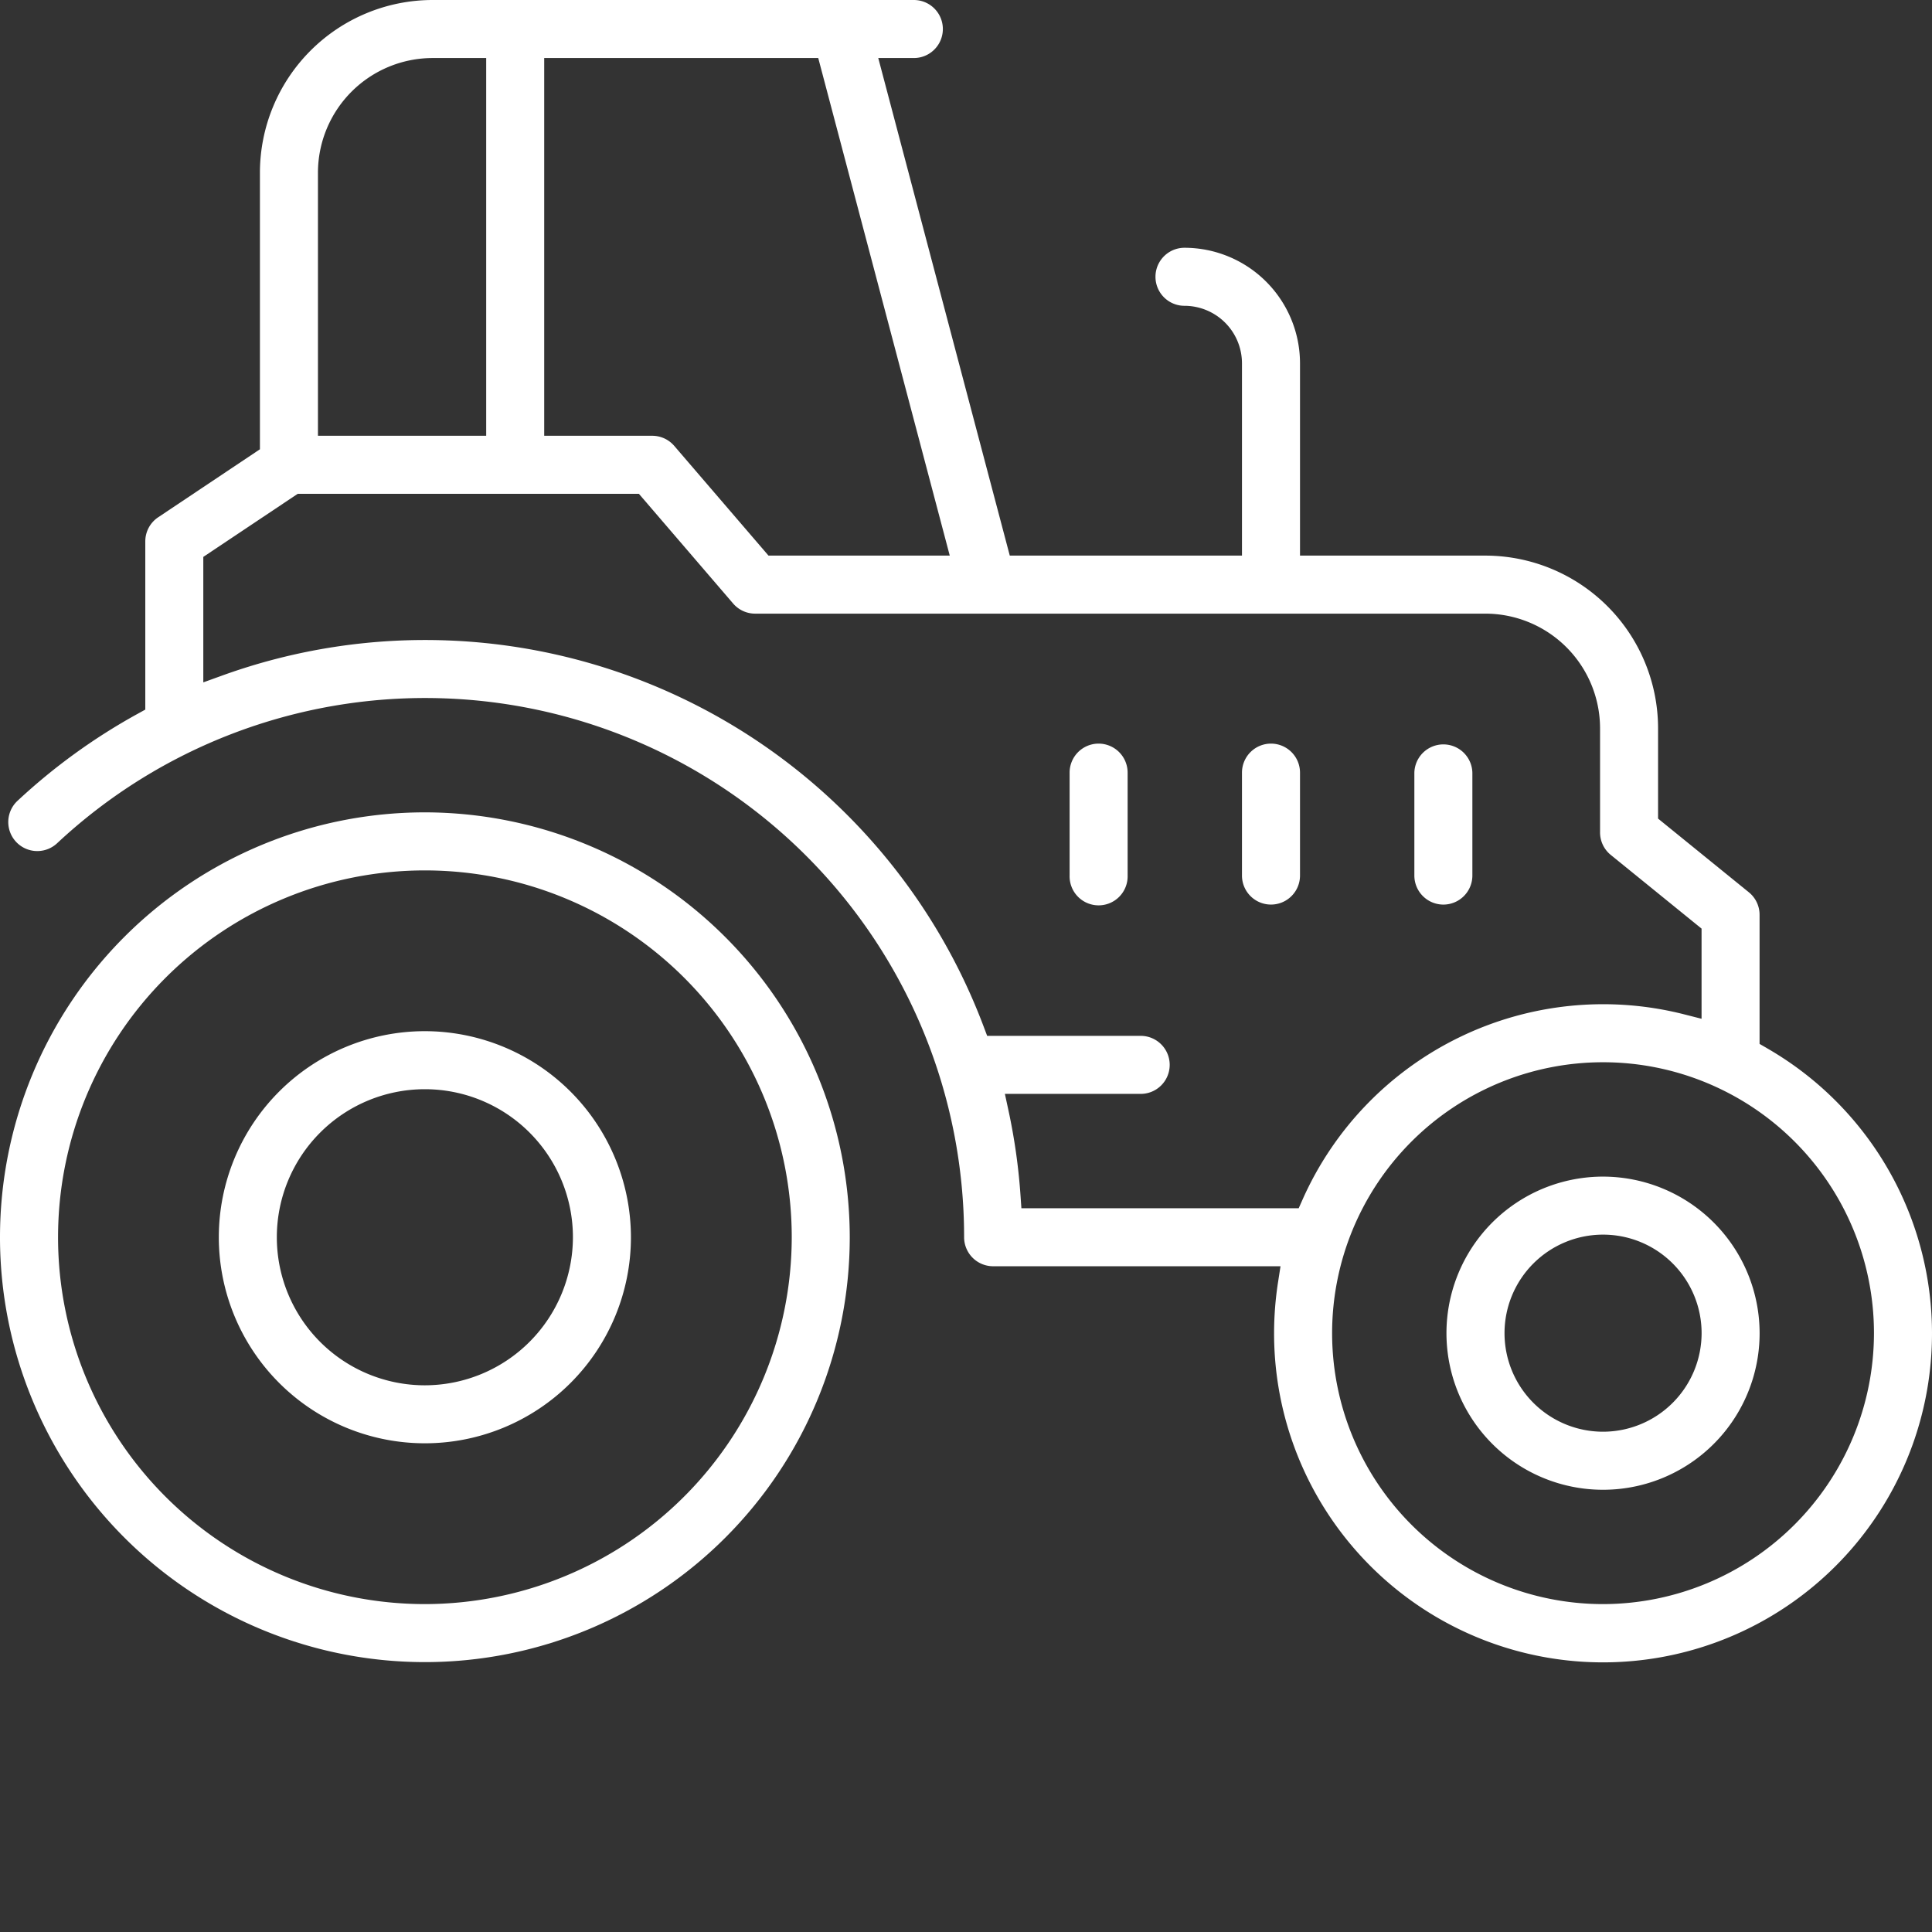
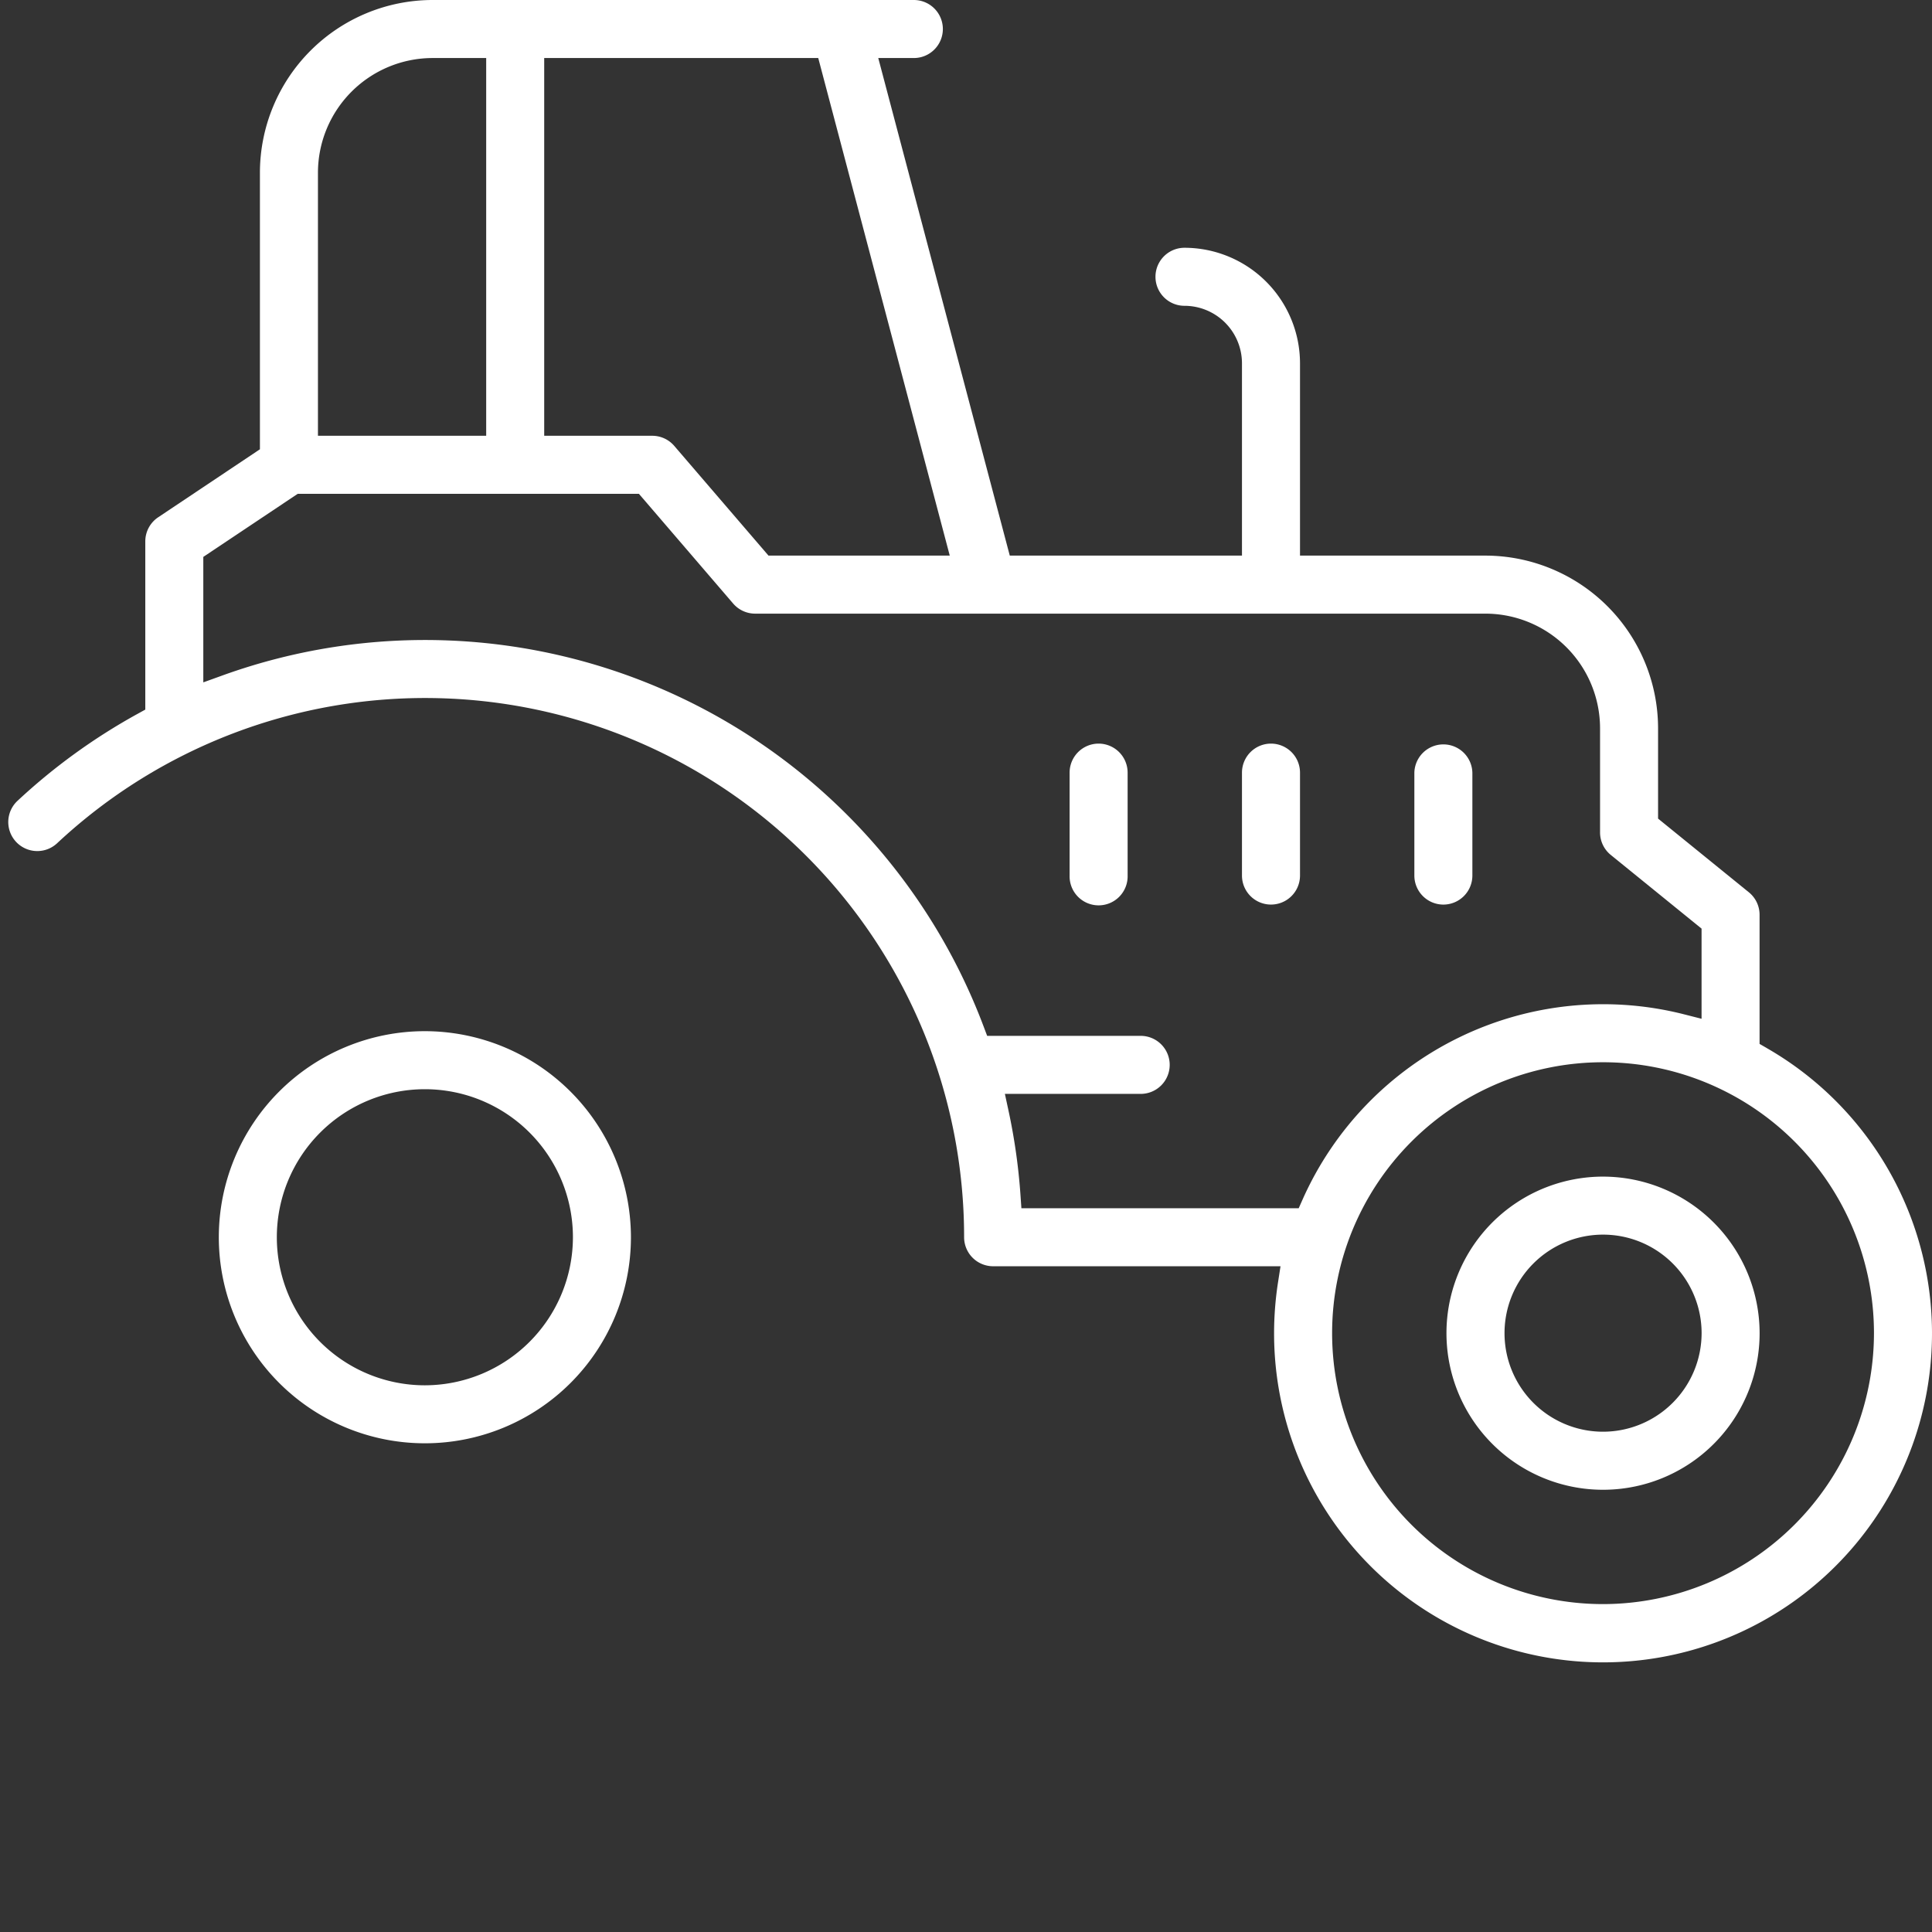
<svg xmlns="http://www.w3.org/2000/svg" viewBox="0 0 91.285 91.285" x="0px" y="0px">
  <rect x="0" y="0" width="91.285" height="91.285" fill="#333333" stroke="none" />
  <g data-name="Livello 2" fill="#fff">
    <g data-name="Livello 1">
      <path d="M83.472,49.516l-.334-.192V43.224A1.366,1.366,0,0,0,82.632,42.16L78.342,38.678v-4.268a8.167,8.167,0,0,0-8.158-8.158H61.424v-9.087a5.464,5.464,0,0,0-5.458-5.458,1.371,1.371,0,0,0,0,2.742,2.719,2.719,0,0,1,2.716,2.716v9.087H47.711L41.497,2.742h1.681a1.371,1.371,0,1,0,0-2.742h-22.739a8.167,8.167,0,0,0-8.158,8.158V21.228L7.474,24.441A1.37,1.37,0,0,0,6.865,25.581V33.528l-.345.19A28.408,28.408,0,0,0,.826,37.839a1.371,1.371,0,1,0,1.872,2.004,25.465,25.465,0,0,1,42.855,18.616,1.372,1.372,0,0,0,1.371,1.37h13.579l-.119.767a15.796,15.796,0,0,0-.185,2.395,15.543,15.543,0,1,0,23.272-13.474ZM25.713,2.742H38.661L44.875,26.252H36.311L31.857,21.067a1.37,1.37,0,0,0-1.04-.477H25.713ZM15.023,8.158a5.423,5.423,0,0,1,5.416-5.416h2.533V20.59H15.023ZM61.362,57.088H48.26l-.043-.619a28.191,28.191,0,0,0-.563-3.978l-.174-.806h6.416a1.371,1.371,0,0,0,0-2.742H46.642l-.162-.43A28.201,28.201,0,0,0,10.498,31.919l-.892.322V26.313l4.462-2.981H30.188l4.453,5.185a1.37,1.37,0,0,0,1.04.477H70.184a5.423,5.423,0,0,1,5.417,5.416v4.92a1.366,1.366,0,0,0,.506,1.064l4.29,3.482V48.136l-.829-.211A15.543,15.543,0,0,0,61.538,56.693Zm14.38,18.704A12.801,12.801,0,1,1,88.543,62.991,12.816,12.816,0,0,1,75.743,75.792Z" />
      <path d="M75.743,55.594a7.398,7.398,0,1,0,7.397,7.397A7.406,7.406,0,0,0,75.743,55.594Zm0,12.053a4.656,4.656,0,1,1,4.656-4.656A4.662,4.662,0,0,1,75.743,67.647Z" />
-       <path d="M20.075,38.383A20.075,20.075,0,1,0,40.15,58.459,20.098,20.098,0,0,0,20.075,38.383Zm0,37.409A17.333,17.333,0,1,1,37.409,58.459,17.353,17.353,0,0,1,20.075,75.792Z" />
      <path d="M20.075,48.722a9.736,9.736,0,1,0,9.736,9.737A9.747,9.747,0,0,0,20.075,48.722Zm0,16.732a6.995,6.995,0,1,1,6.995-6.995A7.004,7.004,0,0,1,20.075,65.454Z" />
      <path d="M51.908,35.135a1.371,1.371,0,0,0-1.37,1.37v4.864a1.371,1.371,0,1,0,2.741,0V36.506A1.372,1.372,0,0,0,51.908,35.135Z" />
      <path d="M60.053,35.135a1.372,1.372,0,0,0-1.371,1.37v4.864a1.371,1.371,0,0,0,2.742,0V36.506A1.372,1.372,0,0,0,60.053,35.135Z" />
      <path d="M68.198,42.741a1.372,1.372,0,0,0,1.37-1.371V36.506a1.371,1.371,0,0,0-2.741,0v4.864A1.373,1.373,0,0,0,68.198,42.741Z" />
    </g>
  </g>
</svg>